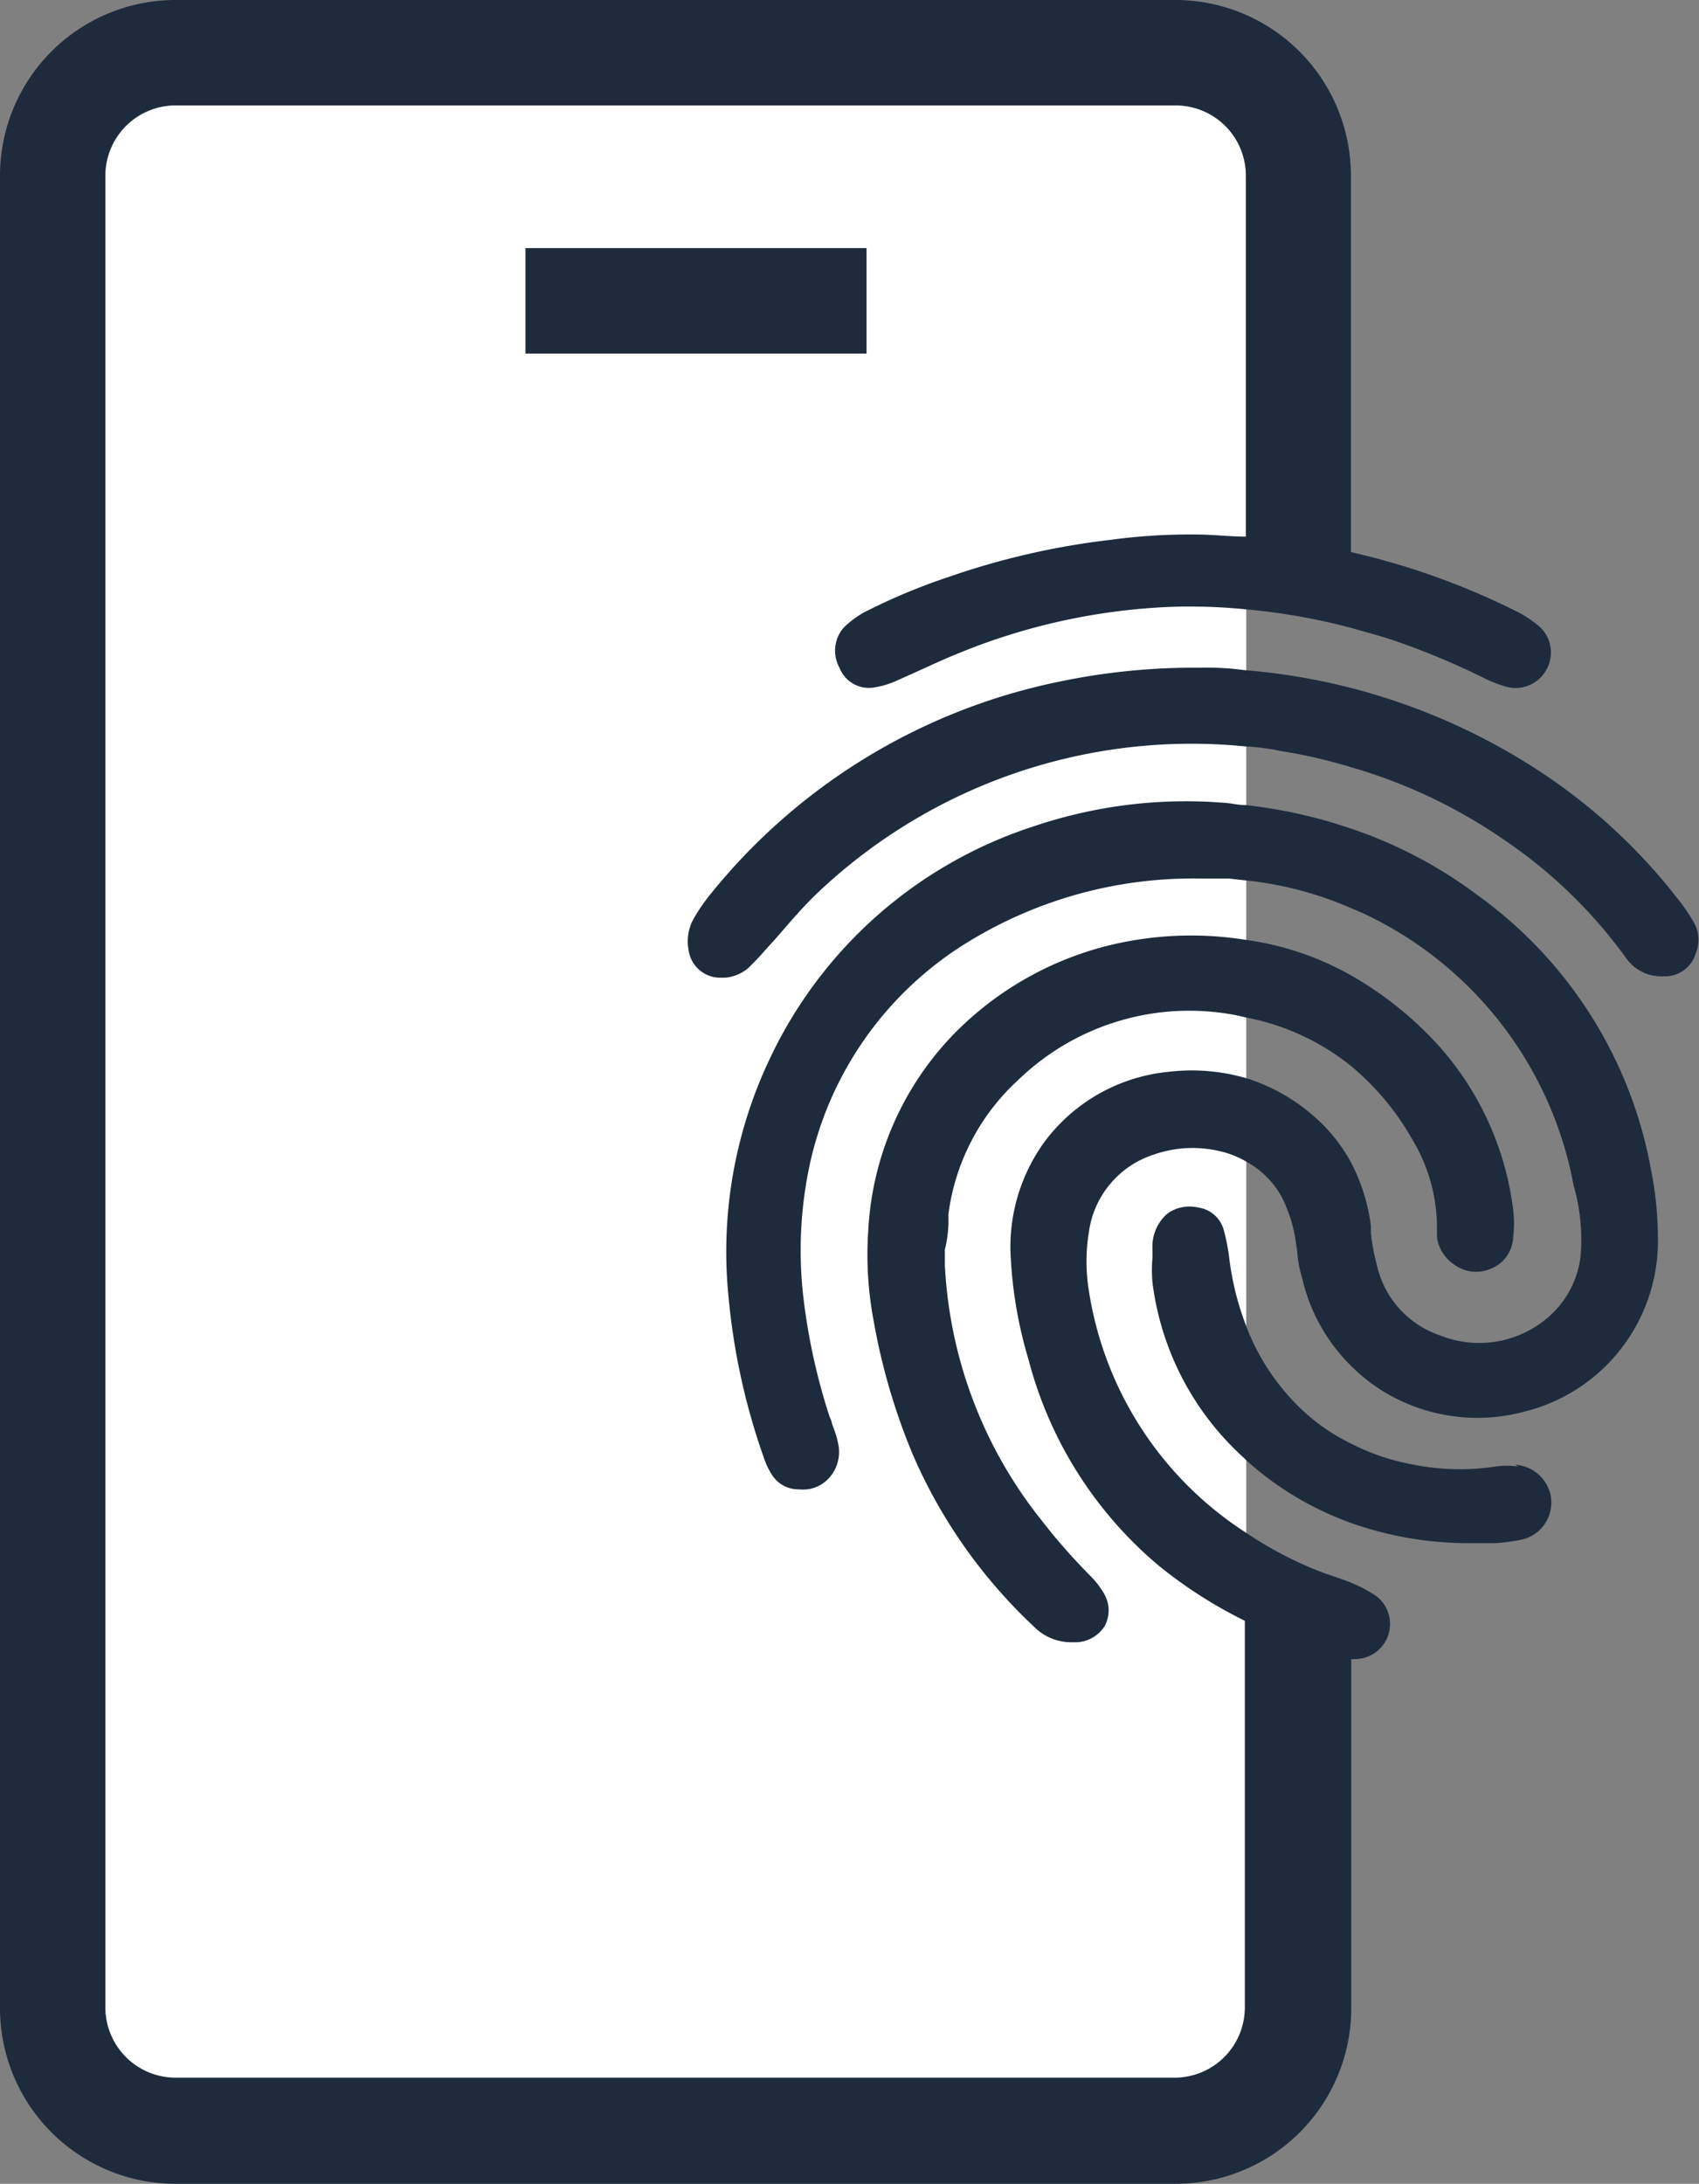
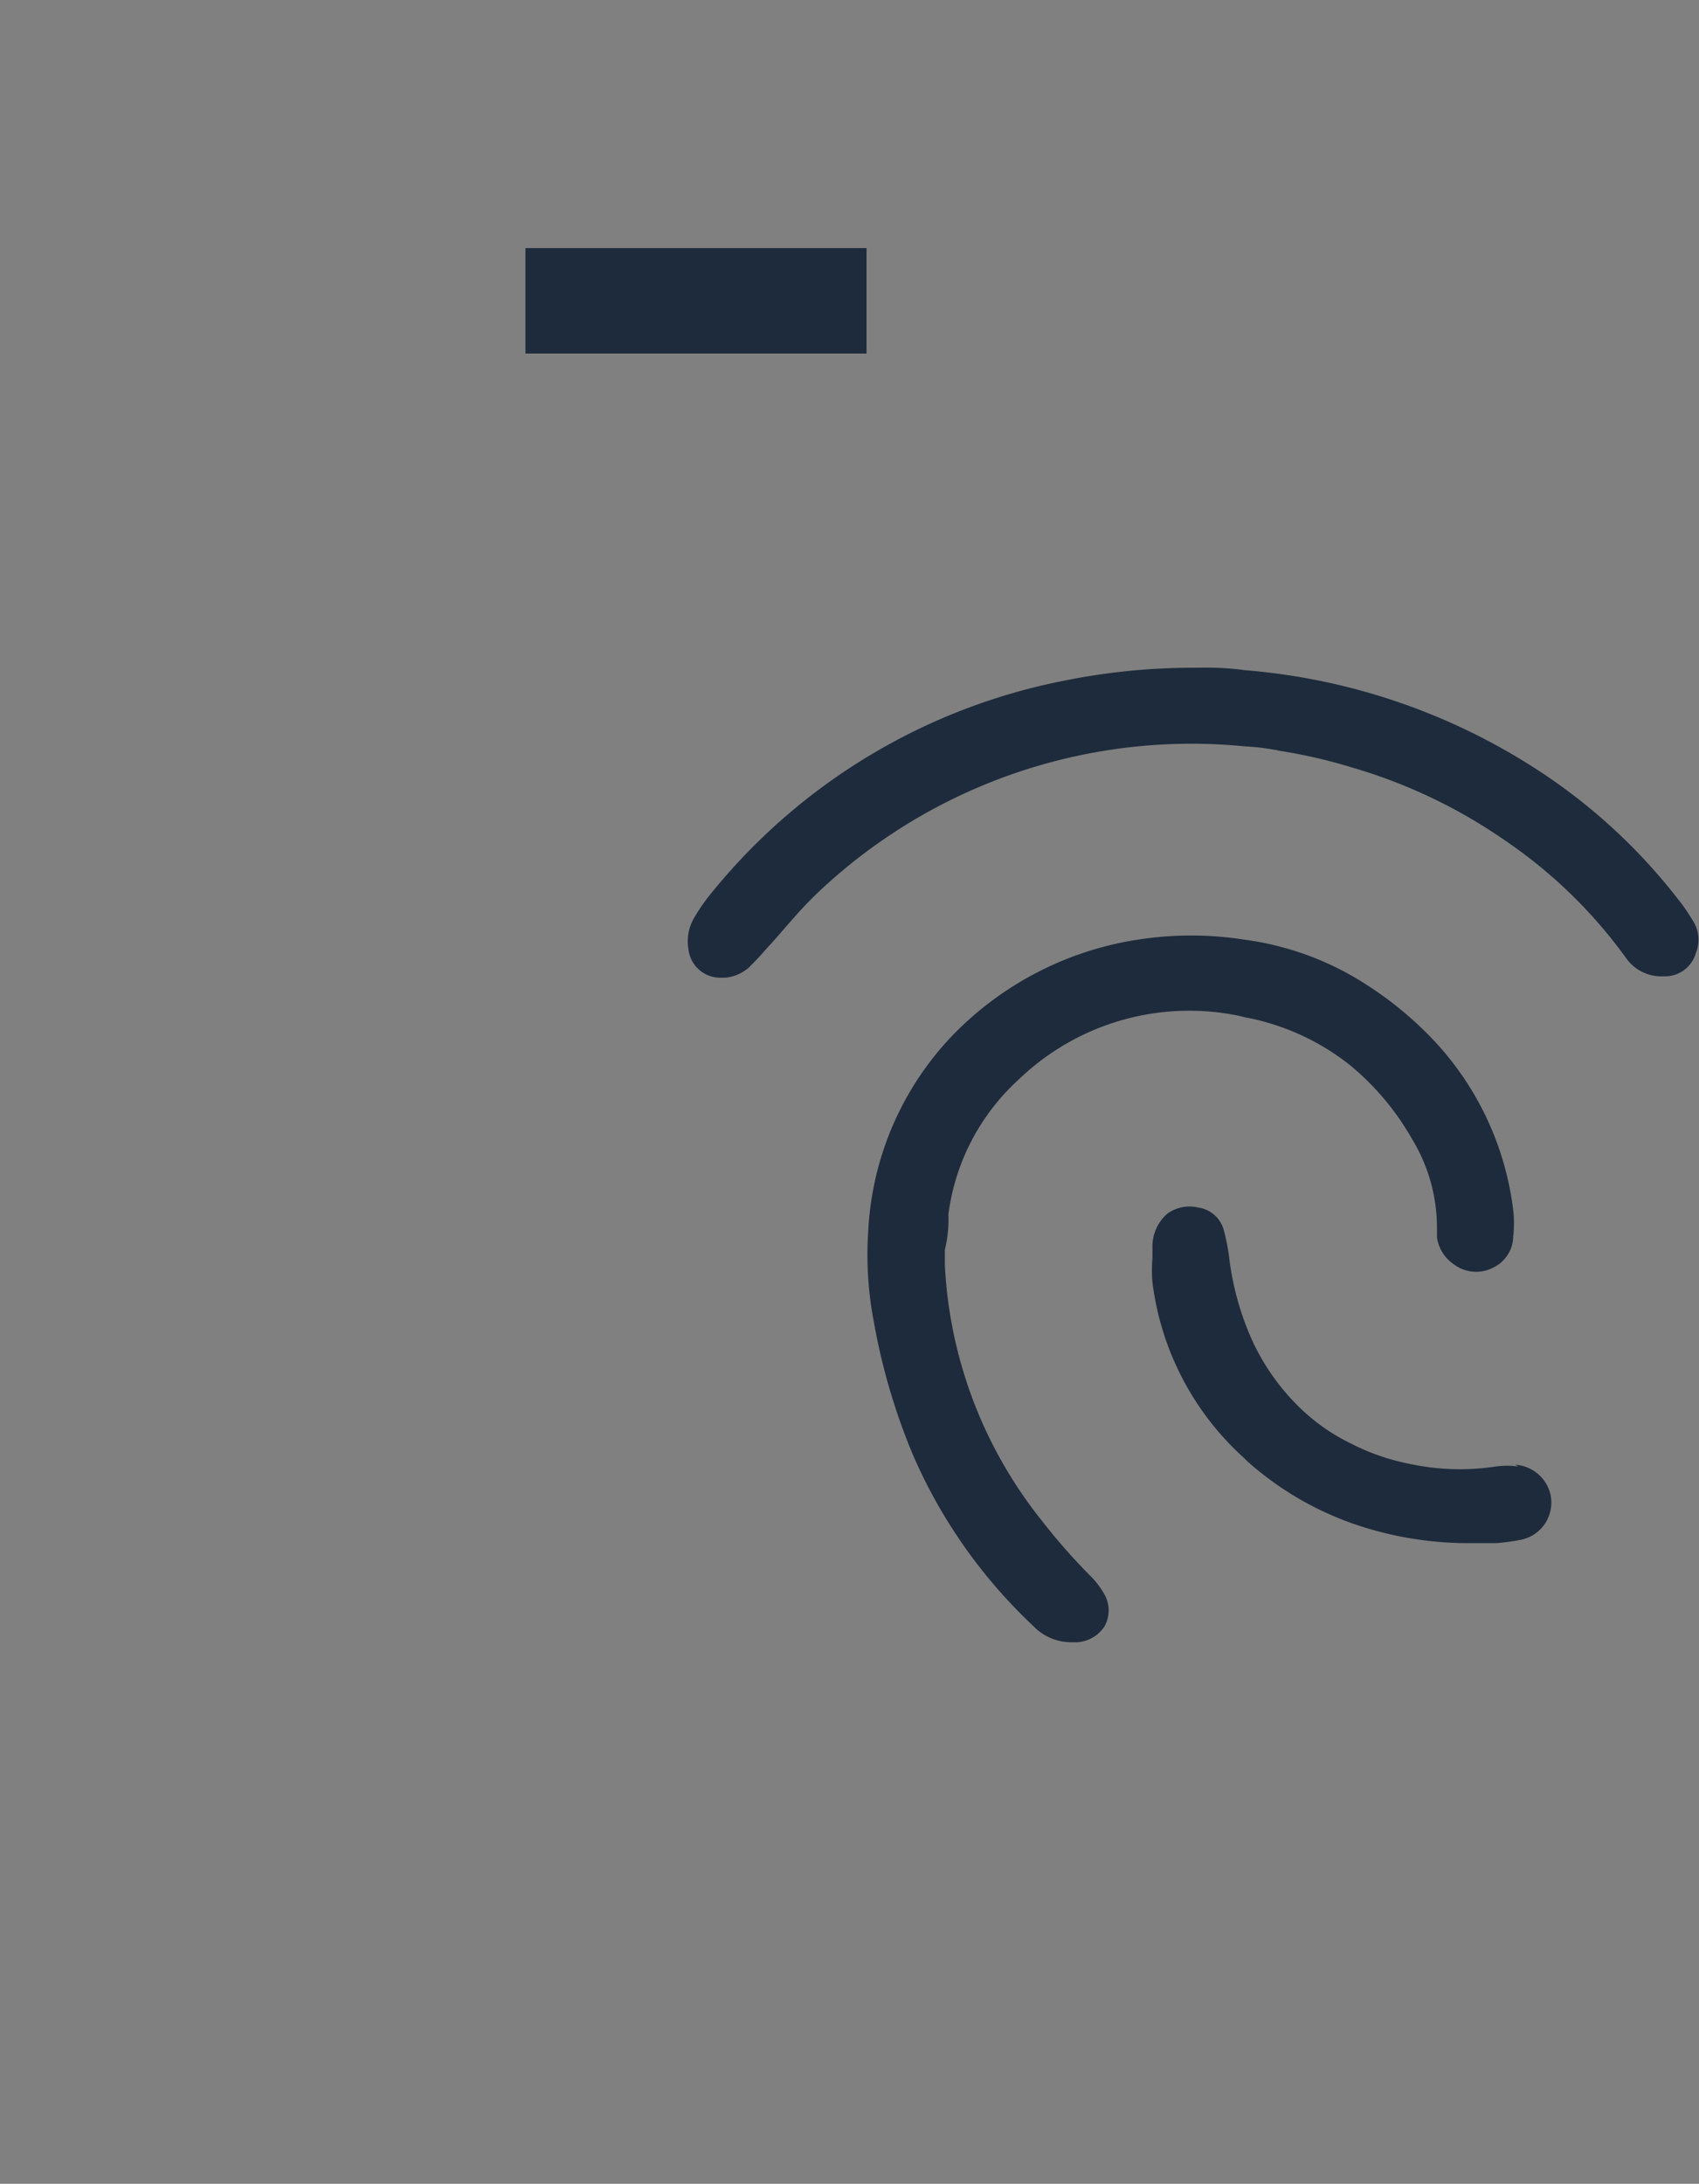
<svg xmlns="http://www.w3.org/2000/svg" id="Layer_1" data-name="Layer 1" viewBox="0 0 48.37 62.14">
  <rect x="0" y="0" width="48.37" height="62.14" fill="#808080" stroke="none" />
  <defs>
    <style>.cls-1{fill:#fff;}.cls-2{fill:#1e2b3c;}</style>
  </defs>
-   <rect class="cls-1" x="1.42" y="2.08" width="34.06" height="59.32" rx="2.97" />
  <g id="Ikoner">
    <g id="ID-porten">
      <rect class="cls-2" x="14.96" y="7.06" width="9.71" height="3" />
-       <path class="cls-2" d="M42.09,25.49a12.82,12.82,0,0,0-3.62-1.91,14,14,0,0,0-3-.67c-.22,0-.44-.06-.67-.07a13.54,13.54,0,0,0-5.36.67,12.59,12.59,0,0,0-7.54,6.65,12.79,12.79,0,0,0-1.16,6.73,18.86,18.86,0,0,0,1,4.57A2.07,2.07,0,0,0,22,42a.89.89,0,0,0,.75.38,1,1,0,0,0,.9-.38,1.1,1.1,0,0,0,.21-.93,2.42,2.42,0,0,0-.1-.36l-.07-.19a.68.68,0,0,0-.07-.2,17.58,17.58,0,0,1-.76-3.51A11.66,11.66,0,0,1,23,33.4a9.88,9.88,0,0,1,4.6-6.62A12.25,12.25,0,0,1,34.24,25H35l.44.05a10.06,10.06,0,0,1,3,.78c.21.09.43.18.64.29a10.7,10.7,0,0,1,5.72,7.61,5.57,5.57,0,0,1,.2,2,2.72,2.72,0,0,1-.75,1.59A3,3,0,0,1,41,38a2.74,2.74,0,0,1-1.8-2,5.61,5.61,0,0,1-.17-.91v-.2a5.34,5.34,0,0,0-.55-1.78,4.71,4.71,0,0,0-1.1-1.37,5.31,5.31,0,0,0-1.9-1.06,5.56,5.56,0,0,0-2.22-.18,5,5,0,0,0-3.53,2,5.09,5.09,0,0,0-.95,3.36,12.27,12.27,0,0,0,.5,2.82A11.42,11.42,0,0,0,33,44.56a13,13,0,0,0,2.44,1.56v11a2,2,0,0,1-2,2H5a2,2,0,0,1-2-2V5A2,2,0,0,1,5,3H33.47a2,2,0,0,1,2,2V15.27c-.47,0-.93-.06-1.4-.06h0a16.57,16.57,0,0,0-2.44.15A21.6,21.6,0,0,0,27,16.42a17.23,17.23,0,0,0-2.39,1,2.62,2.62,0,0,0-.6.45A1,1,0,0,0,23.9,19a.9.9,0,0,0,1,.56,2.57,2.57,0,0,0,.65-.2l.71-.32c.31-.14.61-.28.93-.41a17.79,17.79,0,0,1,6.1-1.36,16,16,0,0,1,2.19.07,18,18,0,0,1,3,.53c.38.11.76.21,1.13.33a21.13,21.13,0,0,1,2.65,1.1,3.61,3.61,0,0,0,.62.24A1,1,0,0,0,44,19.1a1,1,0,0,0-.17-1.27,3.4,3.4,0,0,0-.59-.4,20.84,20.84,0,0,0-4.78-1.72V5a5,5,0,0,0-5-5H5A5,5,0,0,0,0,5V57.14a5,5,0,0,0,5,5H33.47a5,5,0,0,0,5-5V47.21h.09a1,1,0,0,0,.6-1.81,4.17,4.17,0,0,0-.66-.35h0c-.16-.07-.32-.12-.49-.18l-.32-.11a10.56,10.56,0,0,1-2.19-1.13,10,10,0,0,1-4.5-6.9,5.2,5.2,0,0,1,0-1.67,2.7,2.7,0,0,1,1.86-2.21,3.34,3.34,0,0,1,1.88-.09,2.56,2.56,0,0,1,.75.3,2.53,2.53,0,0,1,1,1,4.14,4.14,0,0,1,.38,1.14l.06.4a3.28,3.28,0,0,0,.14.76,5.1,5.1,0,0,0,1.45,2.56,4.9,4.9,0,0,0,1.14.83,5.15,5.15,0,0,0,3.77.41A5,5,0,0,0,47.2,35.4a10.21,10.21,0,0,0-.2-2.14A12.33,12.33,0,0,0,42.09,25.49Z" />
      <path class="cls-2" d="M27,34.56a6.27,6.27,0,0,1,2-3.84,7,7,0,0,1,6.25-1.82l.21.05a6.82,6.82,0,0,1,3,1.38,7.57,7.57,0,0,1,1.74,2.08,4.86,4.86,0,0,1,.71,2.49v.31a1.12,1.12,0,0,0,.5.78,1.05,1.05,0,0,0,1.08.09,1,1,0,0,0,.59-.89,3.22,3.22,0,0,0,0-.76,8.57,8.57,0,0,0-2.53-5.1,10.25,10.25,0,0,0-2.11-1.59,8.44,8.44,0,0,0-3-1,9.81,9.81,0,0,0-3.06,0,9.3,9.3,0,0,0-5.24,2.7A8.67,8.67,0,0,0,24.72,35a10.07,10.07,0,0,0,.15,2.57A17.9,17.9,0,0,0,26,41.42a14.71,14.71,0,0,0,3.43,4.86,1.49,1.49,0,0,0,1.11.45h.13a1,1,0,0,0,.78-.46.94.94,0,0,0,0-.89,2.41,2.41,0,0,0-.41-.54,17.22,17.22,0,0,1-1.38-1.57A12.63,12.63,0,0,1,26.9,36v-.44A3.54,3.54,0,0,0,27,34.56Z" />
      <path class="cls-2" d="M48.19,26.19a5.27,5.27,0,0,0-.43-.62,16.25,16.25,0,0,0-4-3.67,17.93,17.93,0,0,0-8.32-2.83A8.16,8.16,0,0,0,34.13,19h0a18.67,18.67,0,0,0-3.94.39,17.16,17.16,0,0,0-10,6.1,5.39,5.39,0,0,0-.43.63,1.32,1.32,0,0,0-.16.89.91.91,0,0,0,.93.81h.12a1.18,1.18,0,0,0,.66-.28c.14-.14.28-.28.41-.43s.34-.37.5-.56c.32-.37.65-.75,1-1.09a15.47,15.47,0,0,1,12.24-4.22,6.28,6.28,0,0,1,1,.13,14.53,14.53,0,0,1,2,.46,14.94,14.94,0,0,1,4.38,2.08,13.81,13.81,0,0,1,3.46,3.36,1.22,1.22,0,0,0,1.06.51h0a.91.91,0,0,0,.92-.66A1,1,0,0,0,48.19,26.19Z" />
      <path class="cls-2" d="M43.22,41.73a2.29,2.29,0,0,0-.64,0,6.74,6.74,0,0,1-2.37-.06,6.28,6.28,0,0,1-1.74-.59,5.61,5.61,0,0,1-1.63-1.19,6.38,6.38,0,0,1-1.37-2.18A8.09,8.09,0,0,1,35,35.83a5.79,5.79,0,0,0-.16-.83.88.88,0,0,0-.73-.64,1.08,1.08,0,0,0-.87.17,1.24,1.24,0,0,0-.43,1v.26a4.09,4.09,0,0,0,0,.7,8.08,8.08,0,0,0,2.61,5l.09.09a9,9,0,0,0,2.91,1.74,10,10,0,0,0,3.47.59h.7a5.83,5.83,0,0,0,.73-.1,1.08,1.08,0,0,0,.82-1.29,1.1,1.1,0,0,0-1-.84Z" />
    </g>
  </g>
</svg>